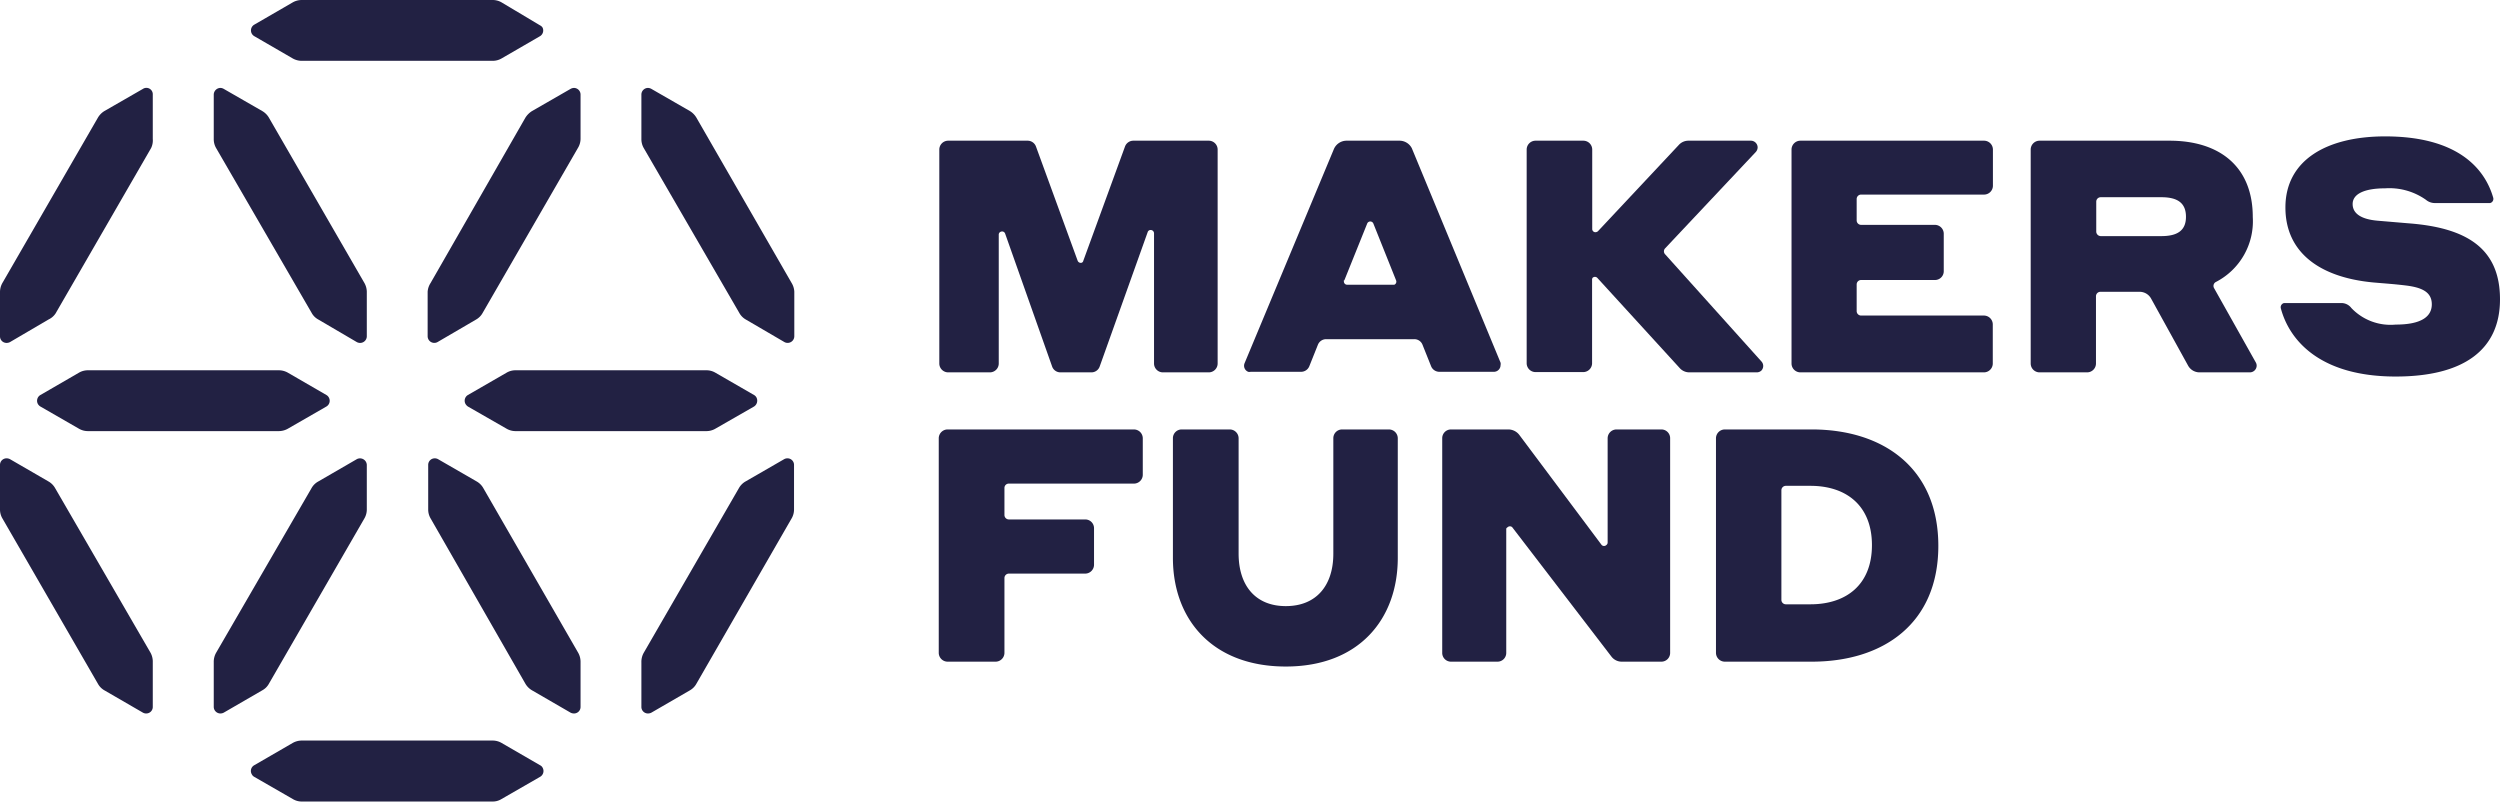
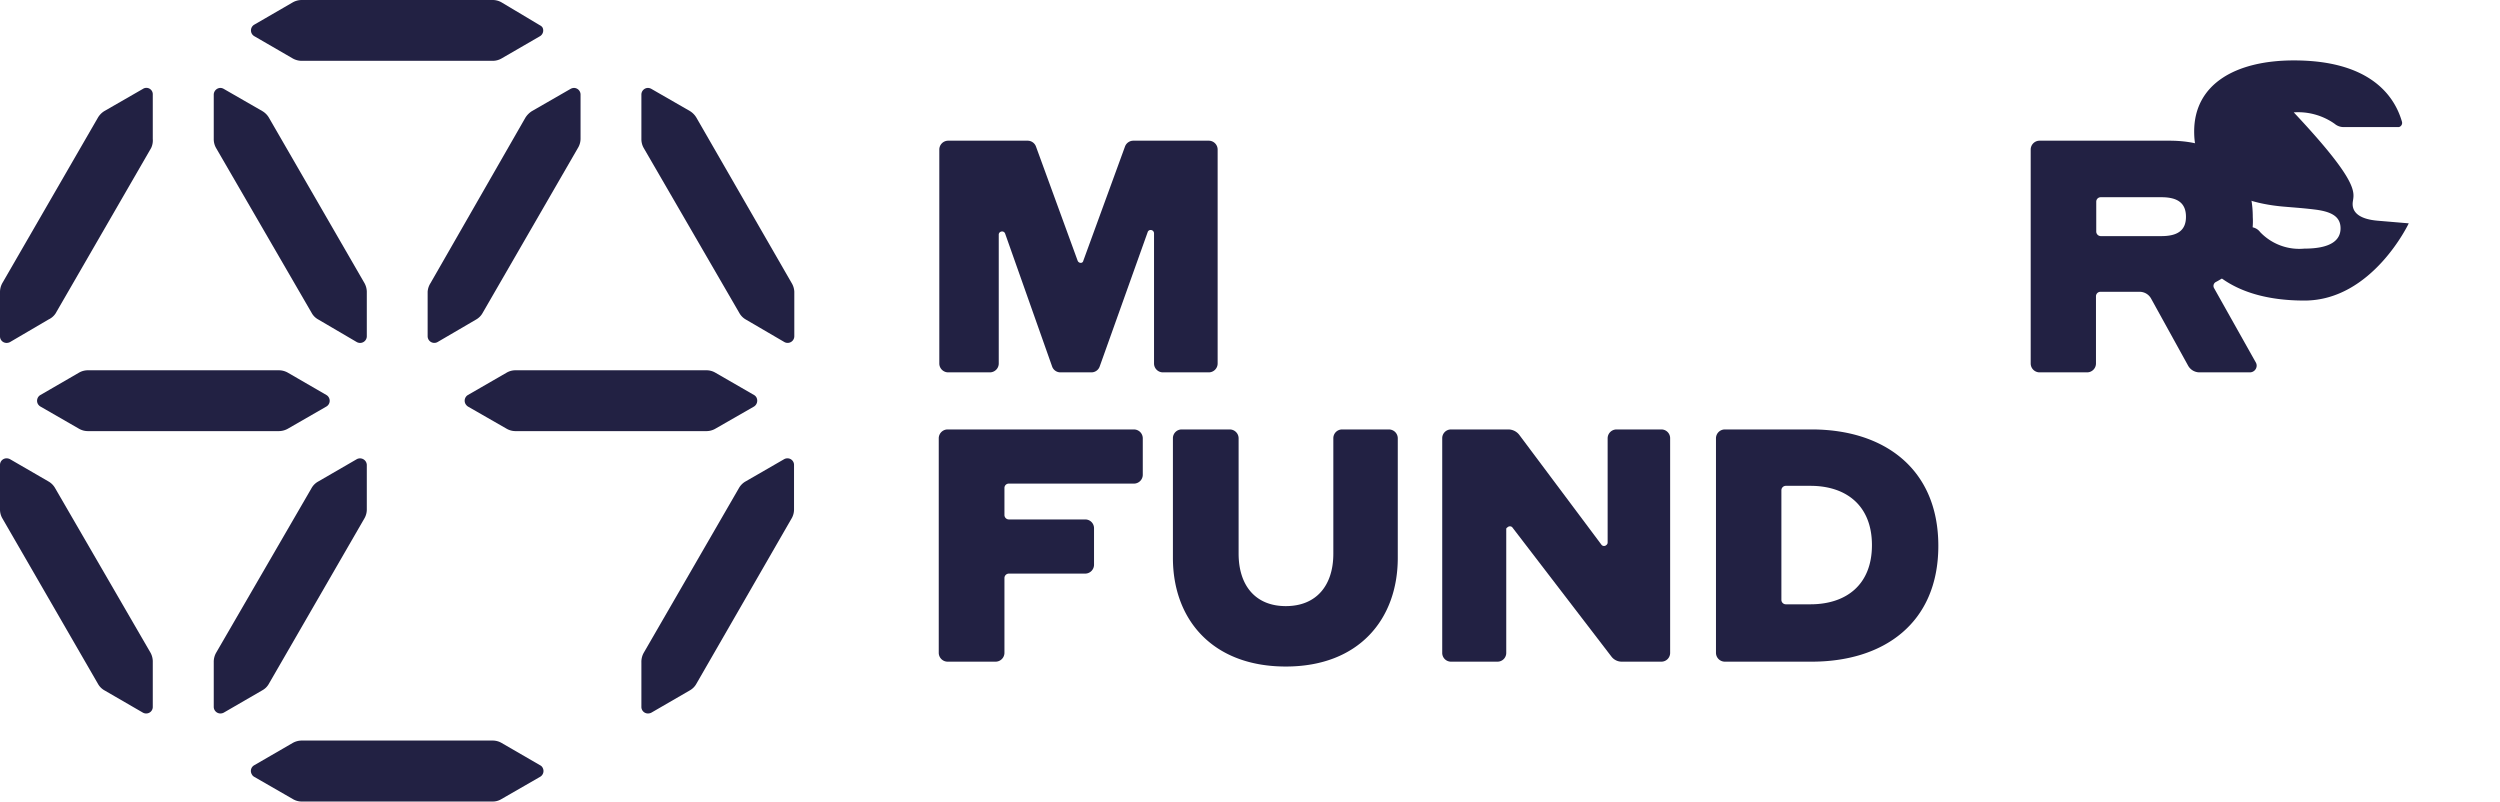
<svg xmlns="http://www.w3.org/2000/svg" class="svglogo" viewBox="0 0 180 57.71">
-   <path d="M100.74,10.13H96.92a1,1,0,0,0-.87.58L89.61,26.15a.47.47,0,0,0,.26.62.39.39,0,0,0,.18,0h3.63a.64.64,0,0,0,.59-.4l.62-1.55a.64.64,0,0,1,.59-.4h6.35a.63.63,0,0,1,.59.4l.62,1.55a.64.64,0,0,0,.59.4h3.93a.48.48,0,0,0,.48-.48.39.39,0,0,0,0-.18l-6.39-15.44A1,1,0,0,0,100.74,10.13ZM96.79,20.19l1.65-4.1a.24.24,0,0,1,.44,0l1.64,4.1a.24.24,0,0,1-.13.31H97a.23.23,0,0,1-.24-.23.2.2,0,0,1,0-.09Z" fill="#222143" />
-   <path d="M129.62,10.13h13.23a.64.64,0,0,1,.64.64h0v2.6a.64.64,0,0,1-.64.64H134a.32.32,0,0,0-.32.32h0v1.54a.32.32,0,0,0,.32.32h5.32a.64.64,0,0,1,.63.64h0v2.7a.63.63,0,0,1-.63.63H134a.32.32,0,0,0-.32.32h0V22.4a.32.32,0,0,0,.32.32h8.84a.64.64,0,0,1,.64.64h0v2.81a.64.64,0,0,1-.64.64H129.62a.64.64,0,0,1-.63-.64V10.77a.64.64,0,0,1,.63-.64Z" fill="#222143" />
  <path d="M159.41,20.74a.32.32,0,0,1,.12-.43h0a4.92,4.92,0,0,0,2.67-4.68c0-3.62-2.37-5.5-6-5.5h-9.36a.64.64,0,0,0-.63.64v15.4a.64.64,0,0,0,.63.64h3.44a.64.64,0,0,0,.63-.64h0V21.33a.32.32,0,0,1,.32-.32h2.83a.94.94,0,0,1,.82.49l2.66,4.82a.94.94,0,0,0,.82.49H162a.49.49,0,0,0,.48-.48.46.46,0,0,0-.06-.23ZM155.62,17h-4.37a.33.33,0,0,1-.32-.32h0V14.52a.32.32,0,0,1,.32-.32h4.37c1.17,0,1.77.42,1.77,1.41S156.77,17,155.62,17Z" fill="#222143" />
-   <path d="M169.39,14.69c0,.7.64,1.1,1.79,1.2l2.25.19c4.21.32,6.57,1.83,6.57,5.47s-2.62,5.56-7.51,5.56c-5.5,0-7.67-2.65-8.27-4.91a.31.31,0,0,1,.23-.38h4.09a.9.9,0,0,1,.76.36,3.89,3.89,0,0,0,3.19,1.19c1.84,0,2.6-.57,2.6-1.46s-.72-1.22-1.91-1.36c-.83-.1-1.47-.14-2.27-.21-3.93-.36-6.36-2.19-6.36-5.4,0-3.43,3-5.12,7.18-5.12,5.24,0,7.18,2.33,7.78,4.41a.31.31,0,0,1-.22.39h-4a1,1,0,0,1-.63-.24,4.57,4.57,0,0,0-2.94-.82C170.29,13.56,169.39,13.94,169.39,14.69Z" fill="#222143" />
+   <path d="M169.39,14.69c0,.7.64,1.1,1.79,1.2l2.25.19s-2.62,5.56-7.51,5.56c-5.5,0-7.67-2.65-8.27-4.91a.31.31,0,0,1,.23-.38h4.09a.9.9,0,0,1,.76.36,3.89,3.89,0,0,0,3.19,1.19c1.84,0,2.6-.57,2.6-1.46s-.72-1.22-1.91-1.36c-.83-.1-1.47-.14-2.27-.21-3.93-.36-6.36-2.19-6.36-5.4,0-3.43,3-5.12,7.18-5.12,5.24,0,7.18,2.33,7.78,4.41a.31.31,0,0,1-.22.39h-4a1,1,0,0,1-.63-.24,4.57,4.57,0,0,0-2.94-.82C170.29,13.56,169.39,13.94,169.39,14.69Z" fill="#222143" />
  <path d="M68.23,30.92H81.64a.64.64,0,0,1,.64.64v2.62a.64.64,0,0,1-.64.64h-9a.31.31,0,0,0-.32.31v1.95a.32.32,0,0,0,.32.32h5.5a.63.63,0,0,1,.63.64v2.62a.64.64,0,0,1-.63.64h-5.5a.32.32,0,0,0-.32.32V47a.64.64,0,0,1-.64.64H68.23a.64.64,0,0,1-.64-.64h0V31.56A.64.64,0,0,1,68.23,30.92Z" fill="#222143" />
  <path d="M96,39.87V31.56a.63.63,0,0,1,.63-.64H100a.64.64,0,0,1,.64.64v8.61c0,4.39-2.78,7.82-8.06,7.82s-8.13-3.38-8.13-7.82V31.56a.63.63,0,0,1,.64-.64h3.45a.64.64,0,0,1,.64.63h0v8.31c0,2.27,1.19,3.78,3.4,3.78S96,42.14,96,39.87Z" fill="#222143" />
  <path d="M108.45,38.06V47a.63.63,0,0,1-.63.64h-3.35a.63.63,0,0,1-.63-.64V31.56a.63.63,0,0,1,.63-.64h4.15a1,1,0,0,1,.76.38l5.94,7.94a.24.24,0,0,0,.34,0,.22.22,0,0,0,.09-.19V31.56a.64.64,0,0,1,.64-.64h3.23a.63.63,0,0,1,.63.63h0V47a.63.63,0,0,1-.63.64h-2.85a.93.93,0,0,1-.75-.37l-7.14-9.31a.24.24,0,0,0-.33,0A.23.23,0,0,0,108.45,38.06Z" fill="#222143" />
  <path d="M130.44,30.92h-6.25a.64.64,0,0,0-.64.64h0V47a.64.64,0,0,0,.64.64h6.25c5.19,0,9.12-2.77,9.12-8.34S135.63,30.92,130.44,30.92Zm-.09,12.59h-1.77a.32.32,0,0,1-.32-.32h0V35.3a.32.32,0,0,1,.32-.32h1.77c2.57,0,4.43,1.41,4.43,4.27S132.92,43.51,130.35,43.51Z" fill="#222143" />
-   <path d="M114.63,20.15v6a.64.64,0,0,1-.64.64h-3.43a.64.64,0,0,1-.64-.64V10.77a.64.64,0,0,1,.64-.64H114a.64.64,0,0,1,.64.64v5.71a.23.23,0,0,0,.23.24.29.29,0,0,0,.18-.07l5.83-6.22a.93.93,0,0,1,.68-.3h4.51a.49.49,0,0,1,.48.48.51.51,0,0,1-.13.33l-6.53,6.94a.31.31,0,0,0,0,.43l6.92,7.7a.48.48,0,0,1,0,.68.5.5,0,0,1-.31.12h-4.87a.93.93,0,0,1-.7-.32L115,20a.24.24,0,0,0-.33,0A.22.22,0,0,0,114.63,20.15Z" fill="#222143" />
  <path d="M78,18.77l3-8.22a.64.64,0,0,1,.6-.42h5.44a.64.64,0,0,1,.63.64v15.4a.64.64,0,0,1-.63.64H83.73a.64.64,0,0,1-.64-.64h0V16.8a.24.24,0,0,0-.24-.24.22.22,0,0,0-.22.16l-3.45,9.66a.63.63,0,0,1-.6.43H76.35a.63.63,0,0,1-.6-.43l-3.38-9.56a.23.23,0,0,0-.3-.14.22.22,0,0,0-.16.22v9.27a.64.64,0,0,1-.64.64h-3a.64.64,0,0,1-.64-.64V10.77a.64.64,0,0,1,.64-.64H74a.64.64,0,0,1,.59.42l3,8.22a.24.24,0,0,0,.31.14A.2.2,0,0,0,78,18.77Z" fill="#222143" />
  <path d="M5.69,26.83,2.91,28.44a.48.48,0,0,0-.18.65.52.52,0,0,0,.18.18l2.78,1.6a1.28,1.28,0,0,0,.64.17H20.08a1.33,1.33,0,0,0,.64-.17l2.78-1.6a.48.48,0,0,0,.17-.66.46.46,0,0,0-.17-.17l-2.78-1.61a1.33,1.33,0,0,0-.64-.17H6.33A1.28,1.28,0,0,0,5.69,26.83Z" fill="#222143" />
  <path d="M36.48,26.83l-2.79,1.61a.48.48,0,0,0-.17.65.58.58,0,0,0,.17.18l2.79,1.6a1.27,1.27,0,0,0,.63.17H50.87a1.27,1.27,0,0,0,.63-.17l2.79-1.6a.5.5,0,0,0,.17-.66.46.46,0,0,0-.17-.17L51.5,26.83a1.27,1.27,0,0,0-.63-.17H37.11A1.27,1.27,0,0,0,36.48,26.83Z" fill="#222143" />
  <path d="M15.39,47.68v3.21a.48.48,0,0,0,.48.48.5.5,0,0,0,.24-.06l2.78-1.61a1.18,1.18,0,0,0,.47-.47l6.88-11.91a1.27,1.27,0,0,0,.17-.63V33.47a.49.49,0,0,0-.72-.41l-2.78,1.61a1.22,1.22,0,0,0-.47.46L15.56,47A1.33,1.33,0,0,0,15.39,47.68Z" fill="#222143" />
  <path d="M30.79,21v3.21a.48.48,0,0,0,.71.42L34.29,23a1.22,1.22,0,0,0,.46-.47l6.88-11.91A1.28,1.28,0,0,0,41.8,10V6.81a.48.48,0,0,0-.48-.48.55.55,0,0,0-.24.07L38.3,8a1.51,1.51,0,0,0-.47.47L31,20.38A1.33,1.33,0,0,0,30.79,21Z" fill="#222143" />
  <path d="M0,21v3.21a.47.47,0,0,0,.48.48.53.53,0,0,0,.24-.06L3.5,23A1.22,1.22,0,0,0,4,22.57l6.88-11.91A1.28,1.28,0,0,0,11,10V6.81a.46.46,0,0,0-.71-.41L7.51,8a1.38,1.38,0,0,0-.46.47L.17,20.38A1.33,1.33,0,0,0,0,21Z" fill="#222143" />
  <path d="M46.18,47.68v3.21a.47.47,0,0,0,.48.48.53.53,0,0,0,.24-.06l2.78-1.61a1.22,1.22,0,0,0,.46-.47L57,37.32a1.27,1.27,0,0,0,.17-.63V33.47a.47.47,0,0,0-.47-.47.48.48,0,0,0-.24.06l-2.79,1.61a1.27,1.27,0,0,0-.46.46L46.35,47A1.33,1.33,0,0,0,46.18,47.68Z" fill="#222143" />
  <path d="M21.08.17,18.3,1.78a.48.48,0,0,0,0,.82l2.78,1.61a1.33,1.33,0,0,0,.64.17H35.47a1.28,1.28,0,0,0,.64-.17L38.89,2.6A.48.48,0,0,0,39.07,2a.42.42,0,0,0-.18-.17L36.11.17A1.28,1.28,0,0,0,35.47,0H21.72A1.33,1.33,0,0,0,21.08.17Z" fill="#222143" />
  <path d="M21.08,53.49,18.3,55.1a.47.47,0,0,0-.17.65.42.42,0,0,0,.17.18l2.78,1.6a1.24,1.24,0,0,0,.64.18H35.47a1.19,1.19,0,0,0,.64-.18l2.78-1.6a.48.48,0,0,0,.18-.65.39.39,0,0,0-.18-.18l-2.78-1.61a1.28,1.28,0,0,0-.64-.17H21.72A1.33,1.33,0,0,0,21.08,53.49Z" fill="#222143" />
-   <path d="M41.8,47.68v3.21a.47.47,0,0,1-.48.48.53.53,0,0,1-.24-.06L38.3,49.7a1.32,1.32,0,0,1-.47-.47L31,37.32a1.27,1.27,0,0,1-.17-.63V33.47a.47.47,0,0,1,.47-.47.48.48,0,0,1,.24.06l2.79,1.61a1.27,1.27,0,0,1,.46.46L41.63,47A1.33,1.33,0,0,1,41.8,47.68Z" fill="#222143" />
  <path d="M11,47.68v3.21a.47.47,0,0,1-.48.48.46.46,0,0,1-.23-.06L7.51,49.7a1.22,1.22,0,0,1-.46-.47L.17,37.32A1.27,1.27,0,0,1,0,36.69V33.47A.47.47,0,0,1,.48,33a.53.53,0,0,1,.24.06L3.5,34.67a1.27,1.27,0,0,1,.46.46L10.84,47A1.33,1.33,0,0,1,11,47.68Z" fill="#222143" />
  <path d="M26.41,21v3.21a.48.48,0,0,1-.48.48.48.48,0,0,1-.24-.06L22.91,23a1.18,1.18,0,0,1-.47-.47L15.56,10.66a1.28,1.28,0,0,1-.17-.64V6.81a.49.49,0,0,1,.48-.48.51.51,0,0,1,.24.07L18.89,8a1.32,1.32,0,0,1,.47.47l6.88,11.91A1.33,1.33,0,0,1,26.41,21Z" fill="#222143" />
  <path d="M57.19,21v3.21a.48.48,0,0,1-.71.42L53.69,23a1.22,1.22,0,0,1-.46-.47L46.35,10.66a1.28,1.28,0,0,1-.17-.64V6.81a.48.48,0,0,1,.48-.48.55.55,0,0,1,.24.07L49.68,8a1.38,1.38,0,0,1,.46.47L57,20.38A1.33,1.33,0,0,1,57.19,21Z" fill="#222143" />
</svg>